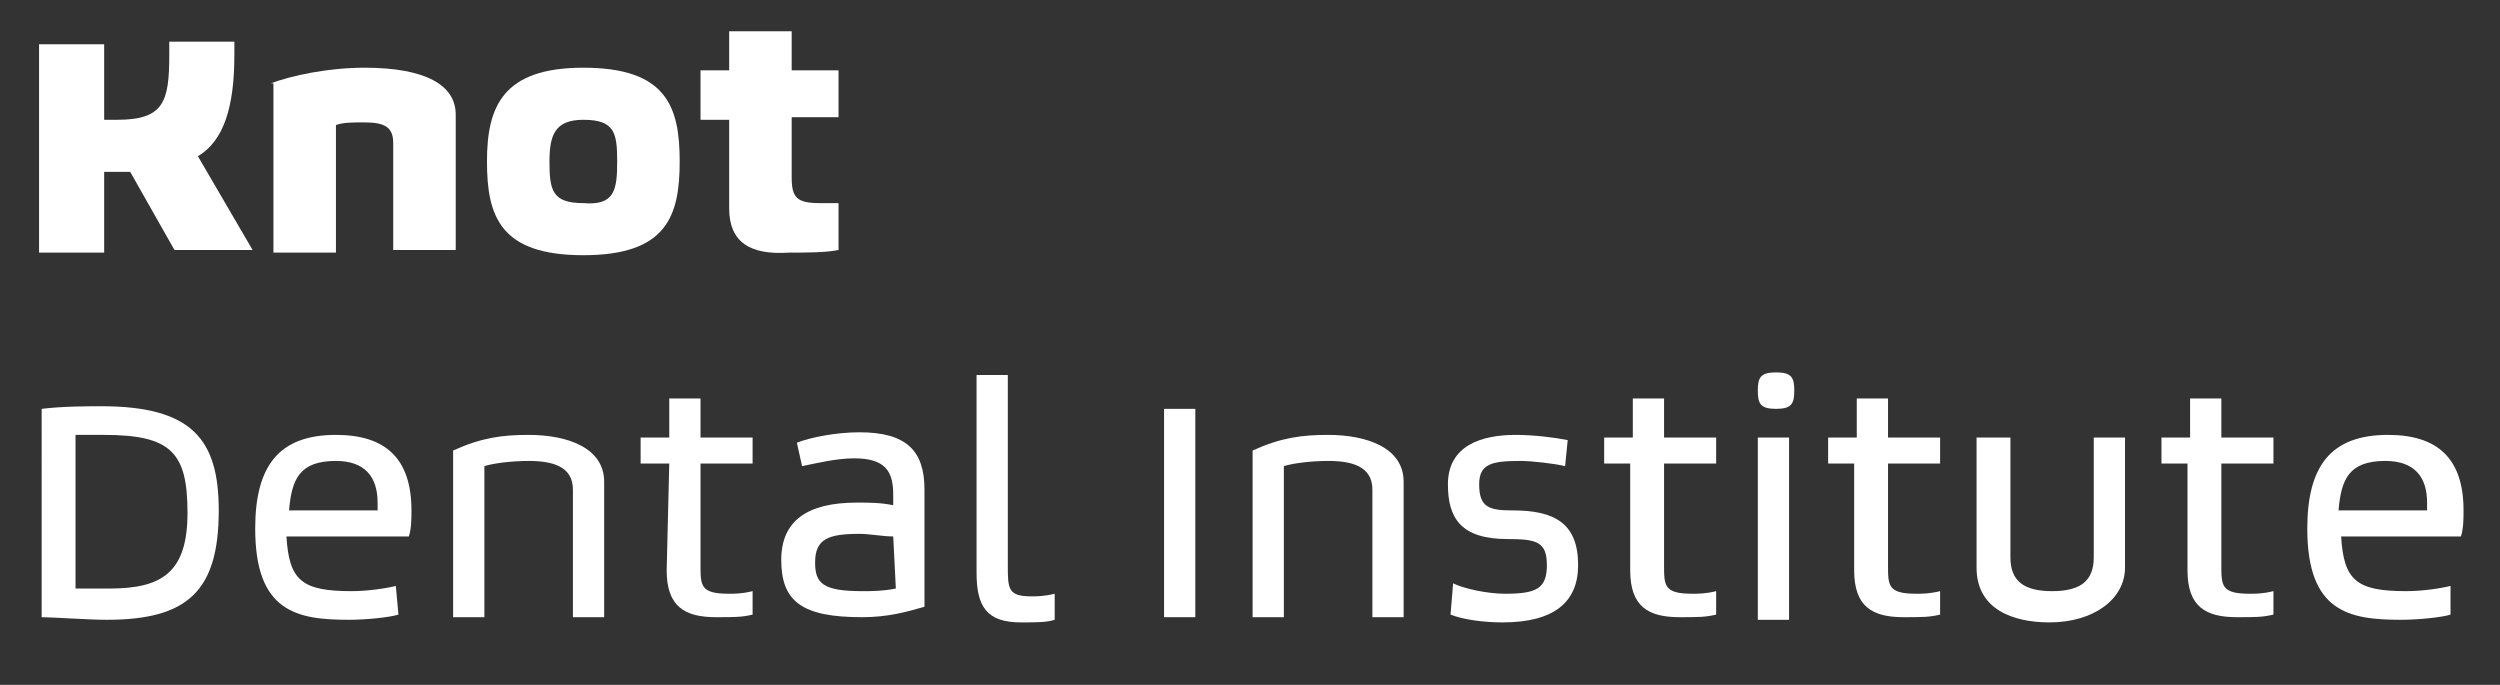
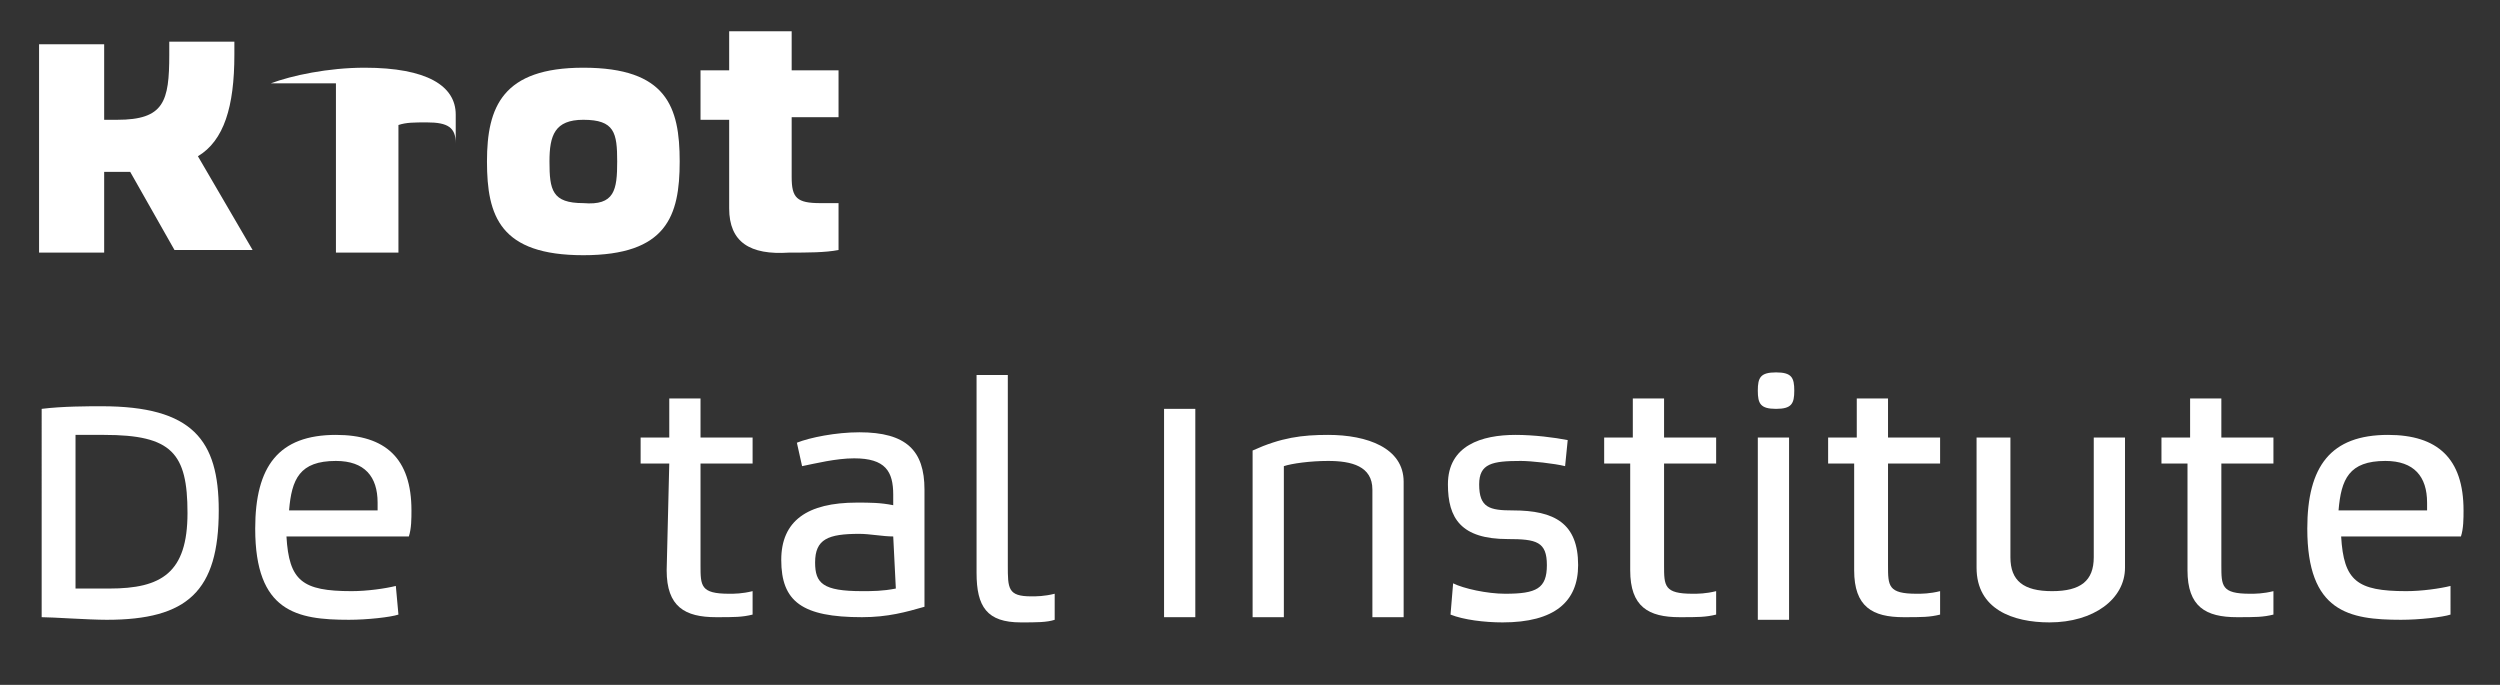
<svg xmlns="http://www.w3.org/2000/svg" version="1.1" id="Capa_1" x="0px" y="0px" viewBox="0 0 96 26.3" style="enable-background:new 0 0 96 26.3;" xml:space="preserve">
  <rect x="0" y="0" width="96" height="26.3" fill="#333333" stroke="none" />
  <style type="text/css">
	.st0{fill:#FFFFFF;}
</style>
  <g>
    <path class="st0" d="M1.5,1.7H4v2.9c0.1,0,0.3,0,0.5,0c1.8,0,2-0.7,2-2.5c0-0.2,0-0.3,0-0.5H9c0,0.2,0,0.3,0,0.5   c0,2-0.4,3.3-1.4,3.9l2.1,3.6h-3L5,6.6c-0.2,0-0.4,0-0.6,0s-0.3,0-0.4,0v3.1H1.5V1.7z" />
-     <path class="st0" d="M10.4,3.2c0.8-0.3,2.2-0.6,3.6-0.6c2.4,0,3.5,0.7,3.5,1.8v5.2h-2.4V5.5c0-0.6-0.3-0.8-1.1-0.8   c-0.5,0-0.8,0-1.1,0.1v4.9h-2.4V3.2H10.4z" />
+     <path class="st0" d="M10.4,3.2c0.8-0.3,2.2-0.6,3.6-0.6c2.4,0,3.5,0.7,3.5,1.8v5.2V5.5c0-0.6-0.3-0.8-1.1-0.8   c-0.5,0-0.8,0-1.1,0.1v4.9h-2.4V3.2H10.4z" />
    <path class="st0" d="M22.4,2.6c3.2,0,3.7,1.5,3.7,3.6s-0.5,3.6-3.7,3.6s-3.7-1.5-3.7-3.6C18.7,4.1,19.3,2.6,22.4,2.6z M23.7,6.2   c0-1.1-0.1-1.6-1.3-1.6c-1.1,0-1.3,0.6-1.3,1.6c0,1.1,0.1,1.6,1.3,1.6C23.6,7.9,23.7,7.3,23.7,6.2z" />
    <path class="st0" d="M28,4.6h-1.1V2.7H28V1.2h2.4v1.5h1.8v1.8h-1.8v2.3c0,0.8,0.2,1,1.1,1c0.2,0,0.4,0,0.7,0v1.8   c-0.5,0.1-1.2,0.1-1.9,0.1C28.8,9.8,28,9.3,28,8V4.6z" />
    <path class="st0" d="M1.6,15.7c0.8-0.1,1.8-0.1,2.3-0.1c3.5,0,4.5,1.3,4.5,4c0,3.1-1.2,4.2-4.3,4.2c-0.7,0-2.1-0.1-2.5-0.1   C1.6,23.7,1.6,15.7,1.6,15.7z M2.9,22.6c0.4,0,0.9,0,1.3,0c2,0,3-0.6,3-2.9s-0.6-3-3.2-3c-0.3,0-0.8,0-1.1,0   C2.9,16.7,2.9,22.6,2.9,22.6z" />
    <path class="st0" d="M15.3,23.6c-0.3,0.1-1.2,0.2-1.9,0.2c-2,0-3.6-0.3-3.6-3.5c0-2.4,0.9-3.6,3.1-3.6c1.9,0,2.9,0.9,2.9,2.9   c0,0.3,0,0.7-0.1,1H11c0.1,1.7,0.6,2.1,2.5,2.1c0.6,0,1.3-0.1,1.7-0.2L15.3,23.6z M14.5,19.6c0-0.1,0-0.2,0-0.3   c0-1-0.5-1.6-1.6-1.6c-1.4,0-1.7,0.7-1.8,1.9H14.5z" />
-     <path class="st0" d="M17.4,17.3c1.1-0.5,1.9-0.6,2.9-0.6c1.5,0,2.9,0.5,2.9,1.8v5.2H22v-4.9c0-0.9-0.8-1.1-1.7-1.1   c-0.7,0-1.4,0.1-1.7,0.2v5.8h-1.2C17.4,23.7,17.4,17.3,17.4,17.3z" />
    <path class="st0" d="M25.7,17.8h-1.1v-1h1.1v-1.5h1.2v1.5h2v1h-2v3.9c0,0.8,0,1.1,1.1,1.1c0.2,0,0.5,0,0.9-0.1v0.9   c-0.4,0.1-0.7,0.1-1.4,0.1c-1.2,0-1.9-0.4-1.9-1.8L25.7,17.8L25.7,17.8z" />
    <path class="st0" d="M30.6,17c0.5-0.2,1.5-0.4,2.4-0.4c1.8,0,2.5,0.7,2.5,2.2v4.5c-0.7,0.2-1.4,0.4-2.4,0.4c-2.3,0-3.1-0.6-3.1-2.2   c0-1.5,1-2.2,2.9-2.2c0.5,0,0.9,0,1.4,0.1V19c0-0.9-0.3-1.4-1.5-1.4c-0.7,0-1.5,0.2-2,0.3L30.6,17z M34.3,20.6   c-0.4,0-0.9-0.1-1.3-0.1c-1.2,0-1.7,0.2-1.7,1.1c0,0.8,0.3,1.1,1.8,1.1c0.4,0,0.8,0,1.3-0.1L34.3,20.6L34.3,20.6z" />
    <path class="st0" d="M37.5,14.4h1.2v7.3c0,0.9,0,1.2,0.9,1.2c0.2,0,0.5,0,0.9-0.1v1c-0.3,0.1-0.7,0.1-1.3,0.1   c-1.3,0-1.7-0.6-1.7-1.9C37.5,22,37.5,14.4,37.5,14.4z" />
    <path class="st0" d="M44.7,15.7h1.2v8h-1.2V15.7z" />
    <path class="st0" d="M48.1,17.3c1.1-0.5,1.9-0.6,2.9-0.6c1.5,0,2.9,0.5,2.9,1.8v5.2h-1.2v-4.9c0-0.9-0.8-1.1-1.7-1.1   c-0.7,0-1.4,0.1-1.7,0.2v5.8h-1.2V17.3z" />
    <path class="st0" d="M55.8,22.4c0.4,0.2,1.3,0.4,2,0.4c1.2,0,1.6-0.2,1.6-1.1s-0.4-1-1.5-1c-1.8,0-2.3-0.8-2.3-2.1   c0-1.5,1.3-1.9,2.6-1.9c0.7,0,1.5,0.1,2,0.2l-0.1,1c-0.4-0.1-1.3-0.2-1.7-0.2c-1.1,0-1.6,0.1-1.6,0.9c0,0.9,0.4,1,1.3,1   c1.6,0,2.5,0.5,2.5,2.1c0,1.4-0.9,2.2-2.9,2.2c-0.7,0-1.5-0.1-2-0.3L55.8,22.4z" />
    <path class="st0" d="M62.7,17.8h-1.1v-1h1.1v-1.5h1.2v1.5h2v1h-2v3.9c0,0.8,0,1.1,1.1,1.1c0.2,0,0.5,0,0.9-0.1v0.9   c-0.4,0.1-0.7,0.1-1.4,0.1c-1.2,0-1.9-0.4-1.9-1.8v-4.1H62.7z" />
    <path class="st0" d="M67.5,15c0-0.5,0.1-0.7,0.7-0.7s0.7,0.2,0.7,0.7s-0.1,0.7-0.7,0.7S67.5,15.5,67.5,15z M67.5,16.8h1.2v7h-1.2   V16.8z" />
    <path class="st0" d="M71.3,17.8h-1.1v-1h1.1v-1.5h1.2v1.5h2v1h-2v3.9c0,0.8,0,1.1,1.1,1.1c0.2,0,0.5,0,0.9-0.1v0.9   c-0.4,0.1-0.7,0.1-1.4,0.1c-1.2,0-1.9-0.4-1.9-1.8v-4.1H71.3z" />
    <path class="st0" d="M76,16.8h1.2v4.6c0,0.9,0.5,1.3,1.6,1.3s1.6-0.4,1.6-1.3v-4.6h1.2v5c0,1.2-1.2,2.1-2.9,2.1   c-1.4,0-2.8-0.5-2.8-2.1v-5H76z" />
    <path class="st0" d="M84.1,17.8H83v-1h1.1v-1.5h1.2v1.5h2v1h-2v3.9c0,0.8,0,1.1,1.1,1.1c0.2,0,0.5,0,0.9-0.1v0.9   c-0.4,0.1-0.7,0.1-1.4,0.1c-1.2,0-1.9-0.4-1.9-1.8v-4.1H84.1z" />
    <path class="st0" d="M94.1,23.6c-0.3,0.1-1.2,0.2-1.9,0.2c-2,0-3.6-0.3-3.6-3.5c0-2.4,0.9-3.6,3.1-3.6c1.9,0,2.9,0.9,2.9,2.9   c0,0.3,0,0.7-0.1,1h-4.6c0.1,1.7,0.6,2.1,2.5,2.1c0.6,0,1.3-0.1,1.7-0.2V23.6z M93.2,19.6c0-0.1,0-0.2,0-0.3c0-1-0.5-1.6-1.6-1.6   c-1.4,0-1.7,0.7-1.8,1.9H93.2z" />
  </g>
</svg>